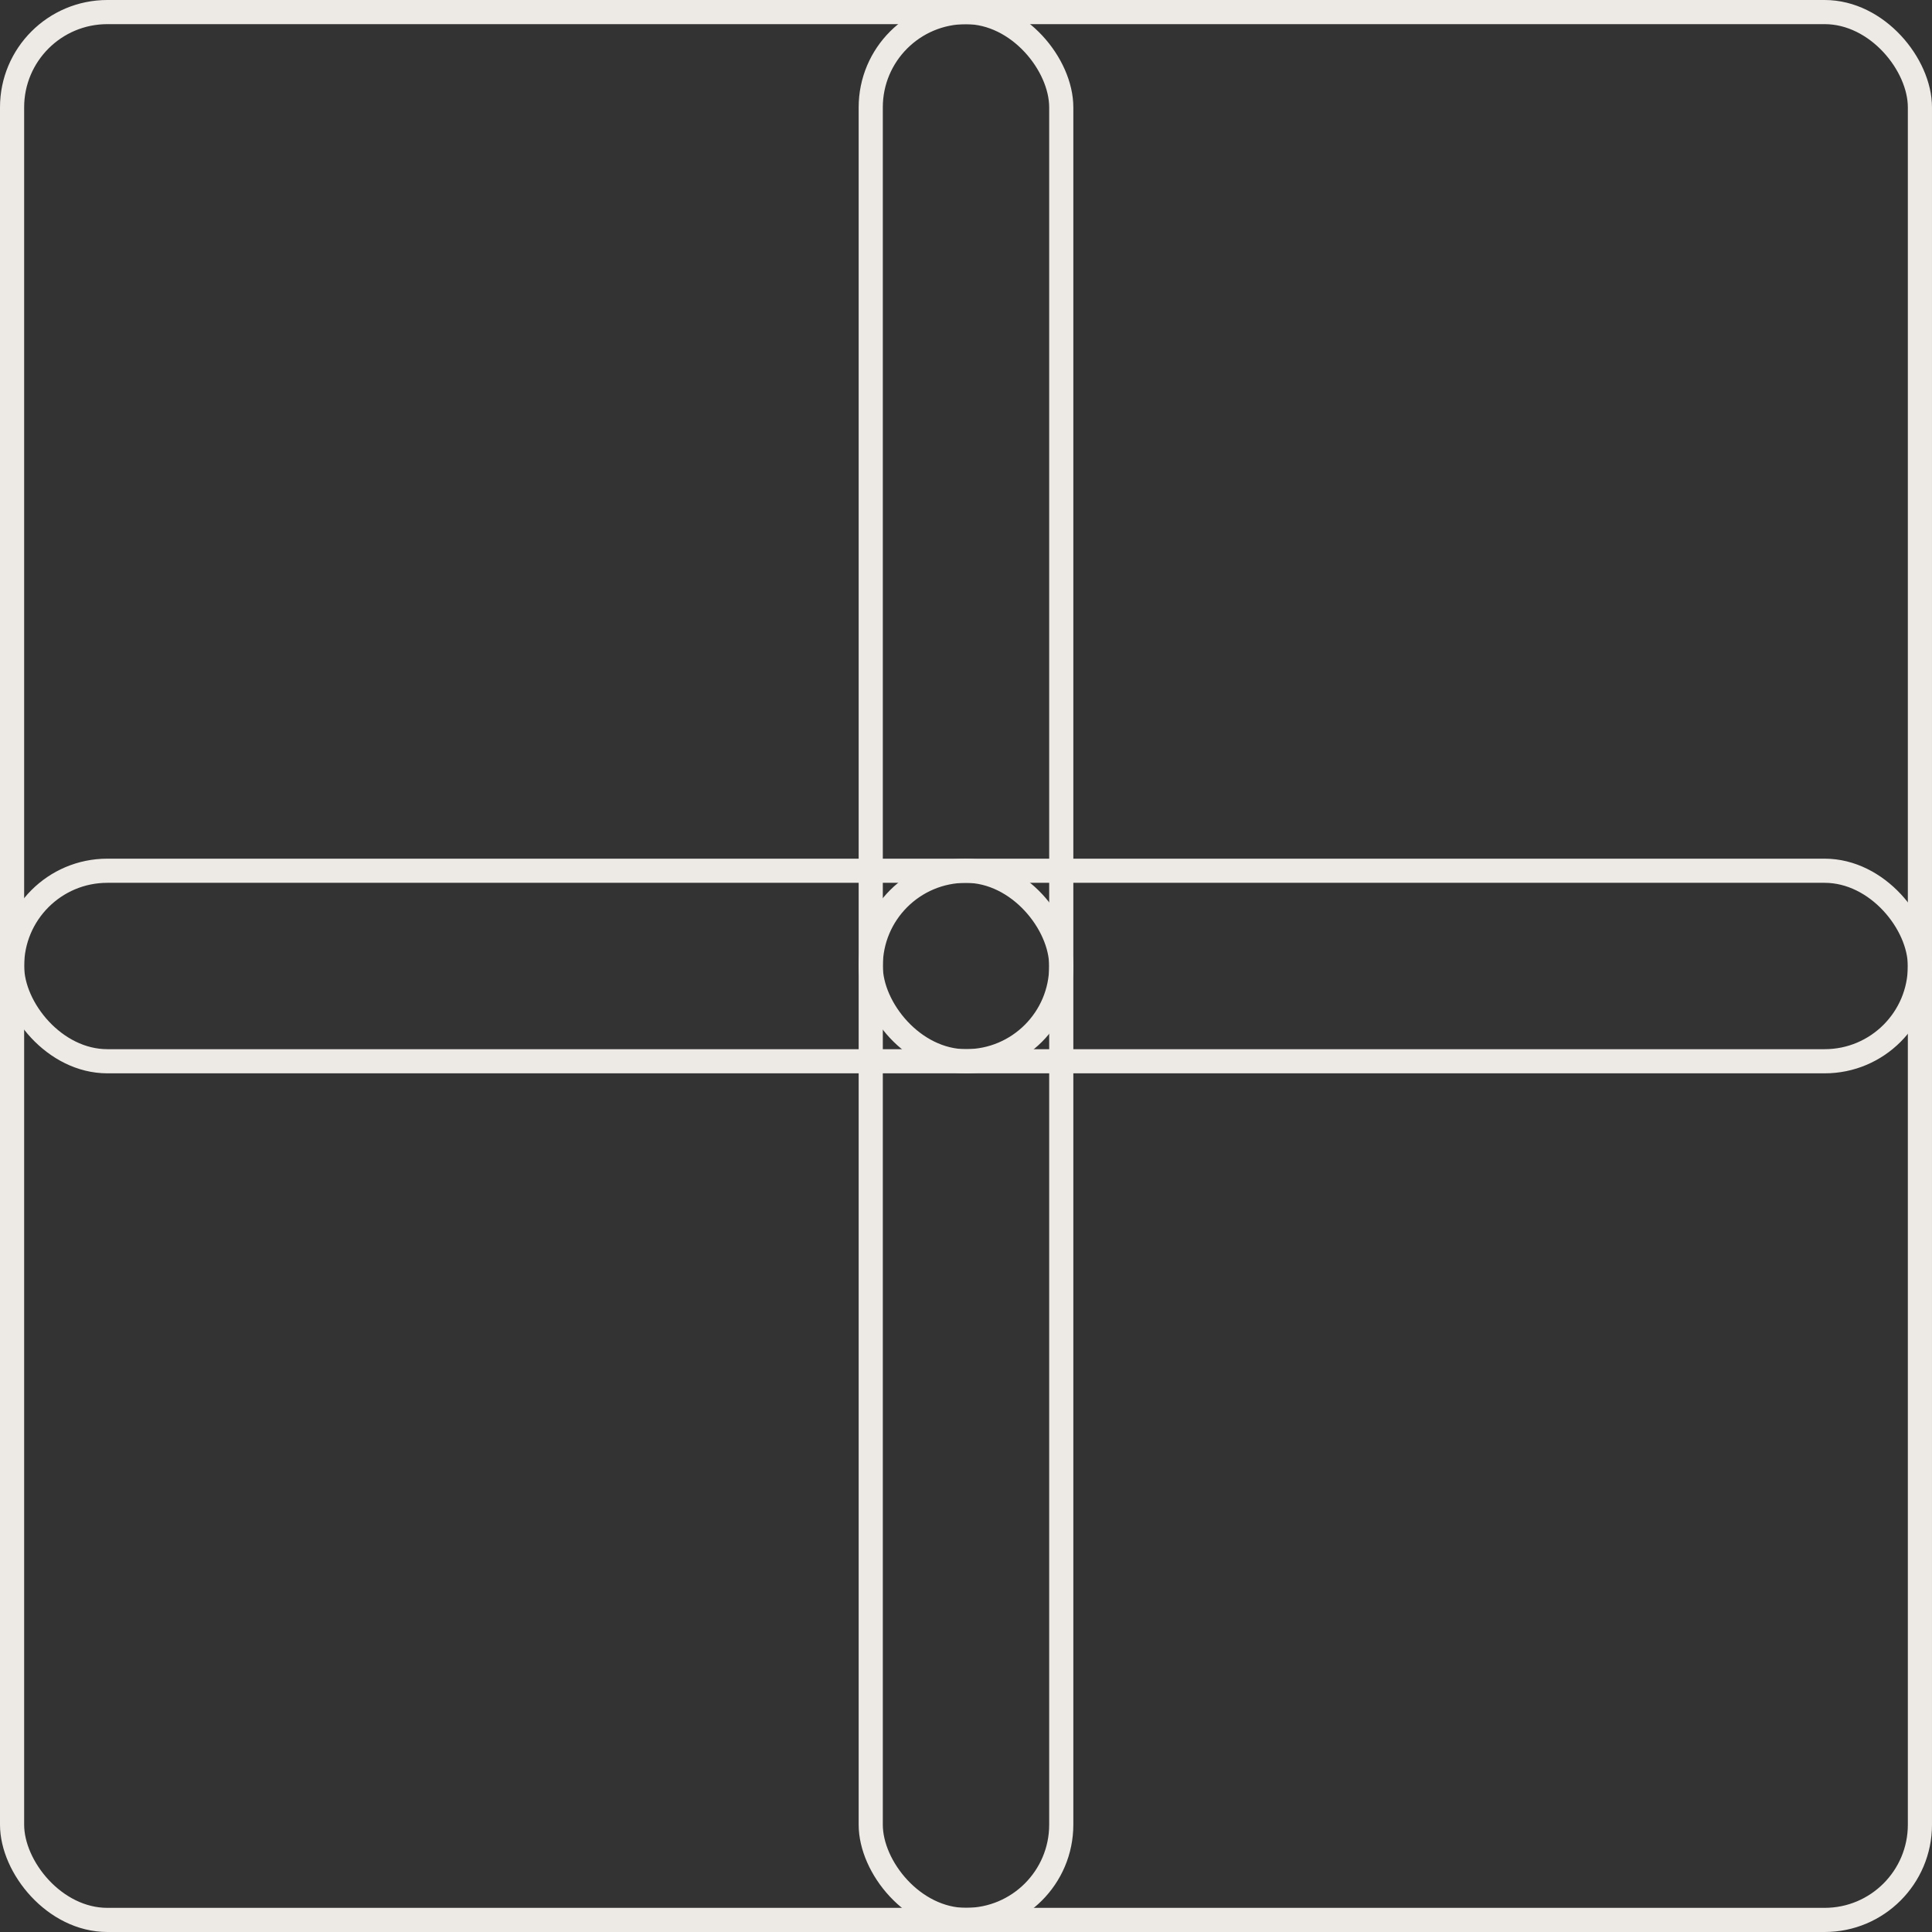
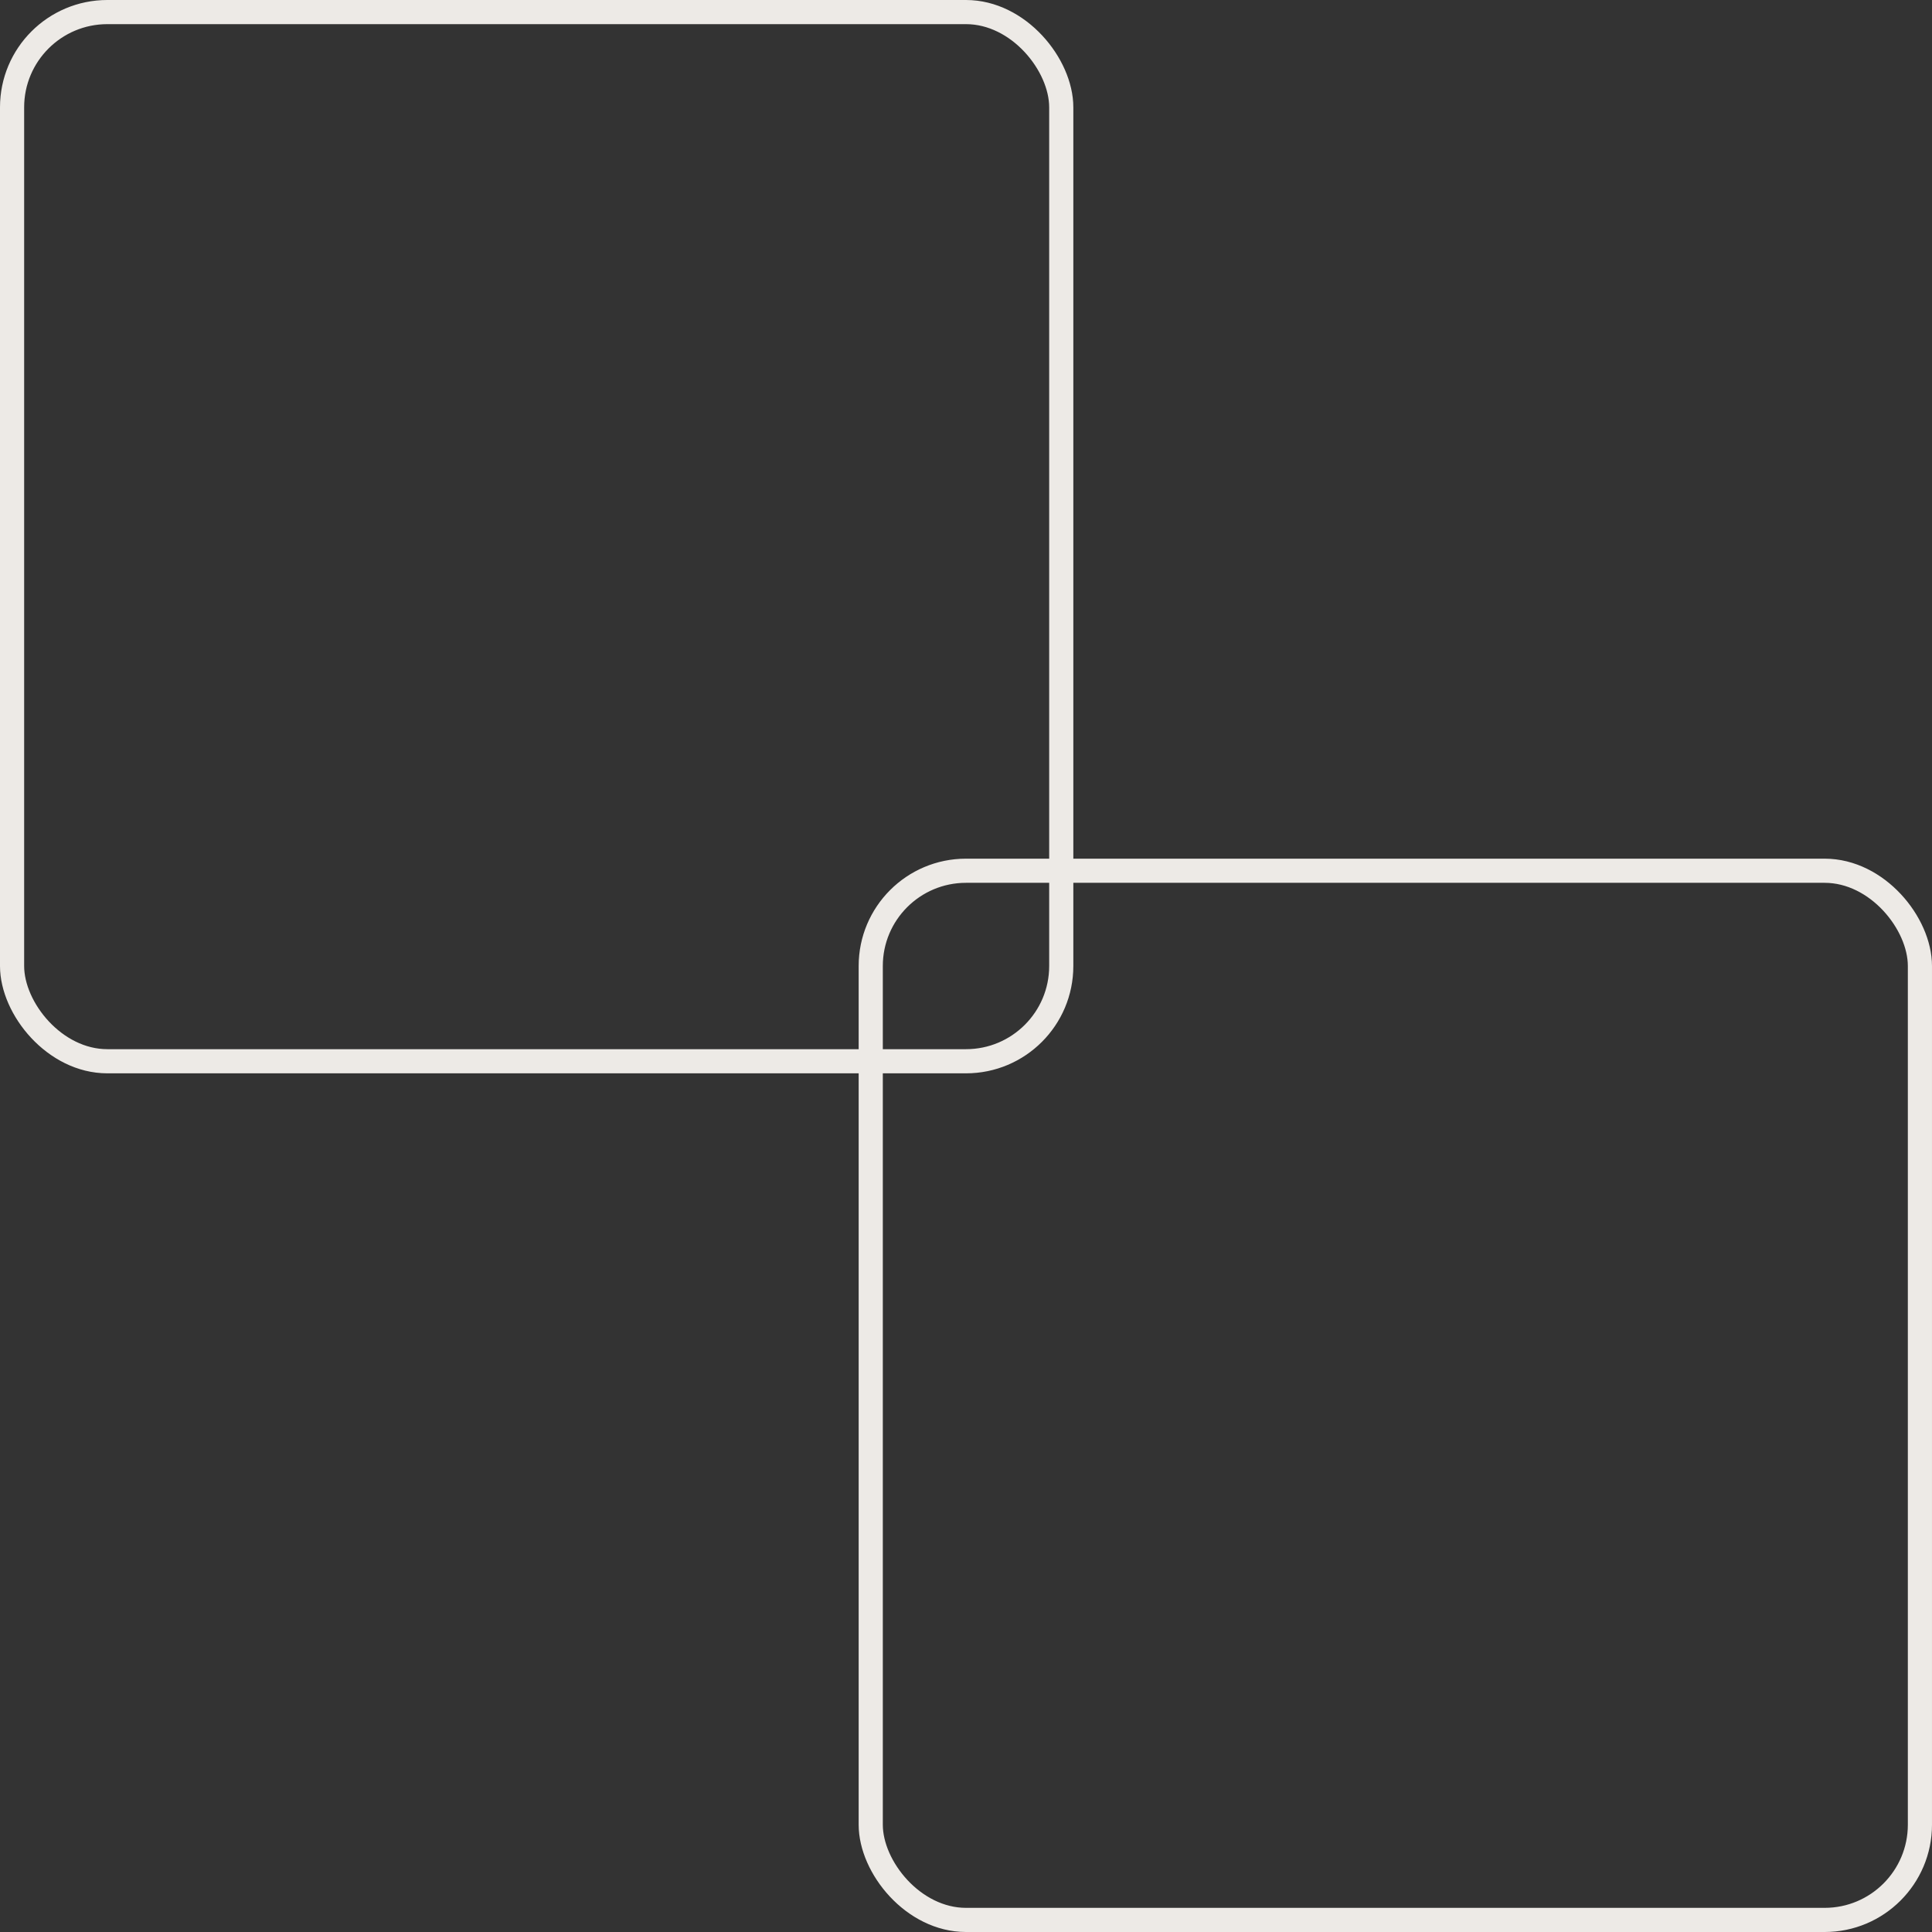
<svg xmlns="http://www.w3.org/2000/svg" width="400" height="400" viewBox="0 0 400 400" fill="none">
  <rect x="0" y="0" width="400" height="400" fill="#333333" stroke="none" />
-   <rect x="2.5" y="180.278" width="217.222" height="217.222" rx="19.722" stroke="#EDEAE6" stroke-width="5" />
  <rect x="180.277" y="180.278" width="217.222" height="217.222" rx="19.722" stroke="#EDEAE6" stroke-width="5" />
  <rect x="2.5" y="2.5" width="217.222" height="217.222" rx="19.722" stroke="#EDEAE6" stroke-width="5" />
-   <rect x="180.277" y="2.5" width="217.222" height="217.222" rx="19.722" stroke="#EDEAE6" stroke-width="5" />
</svg>